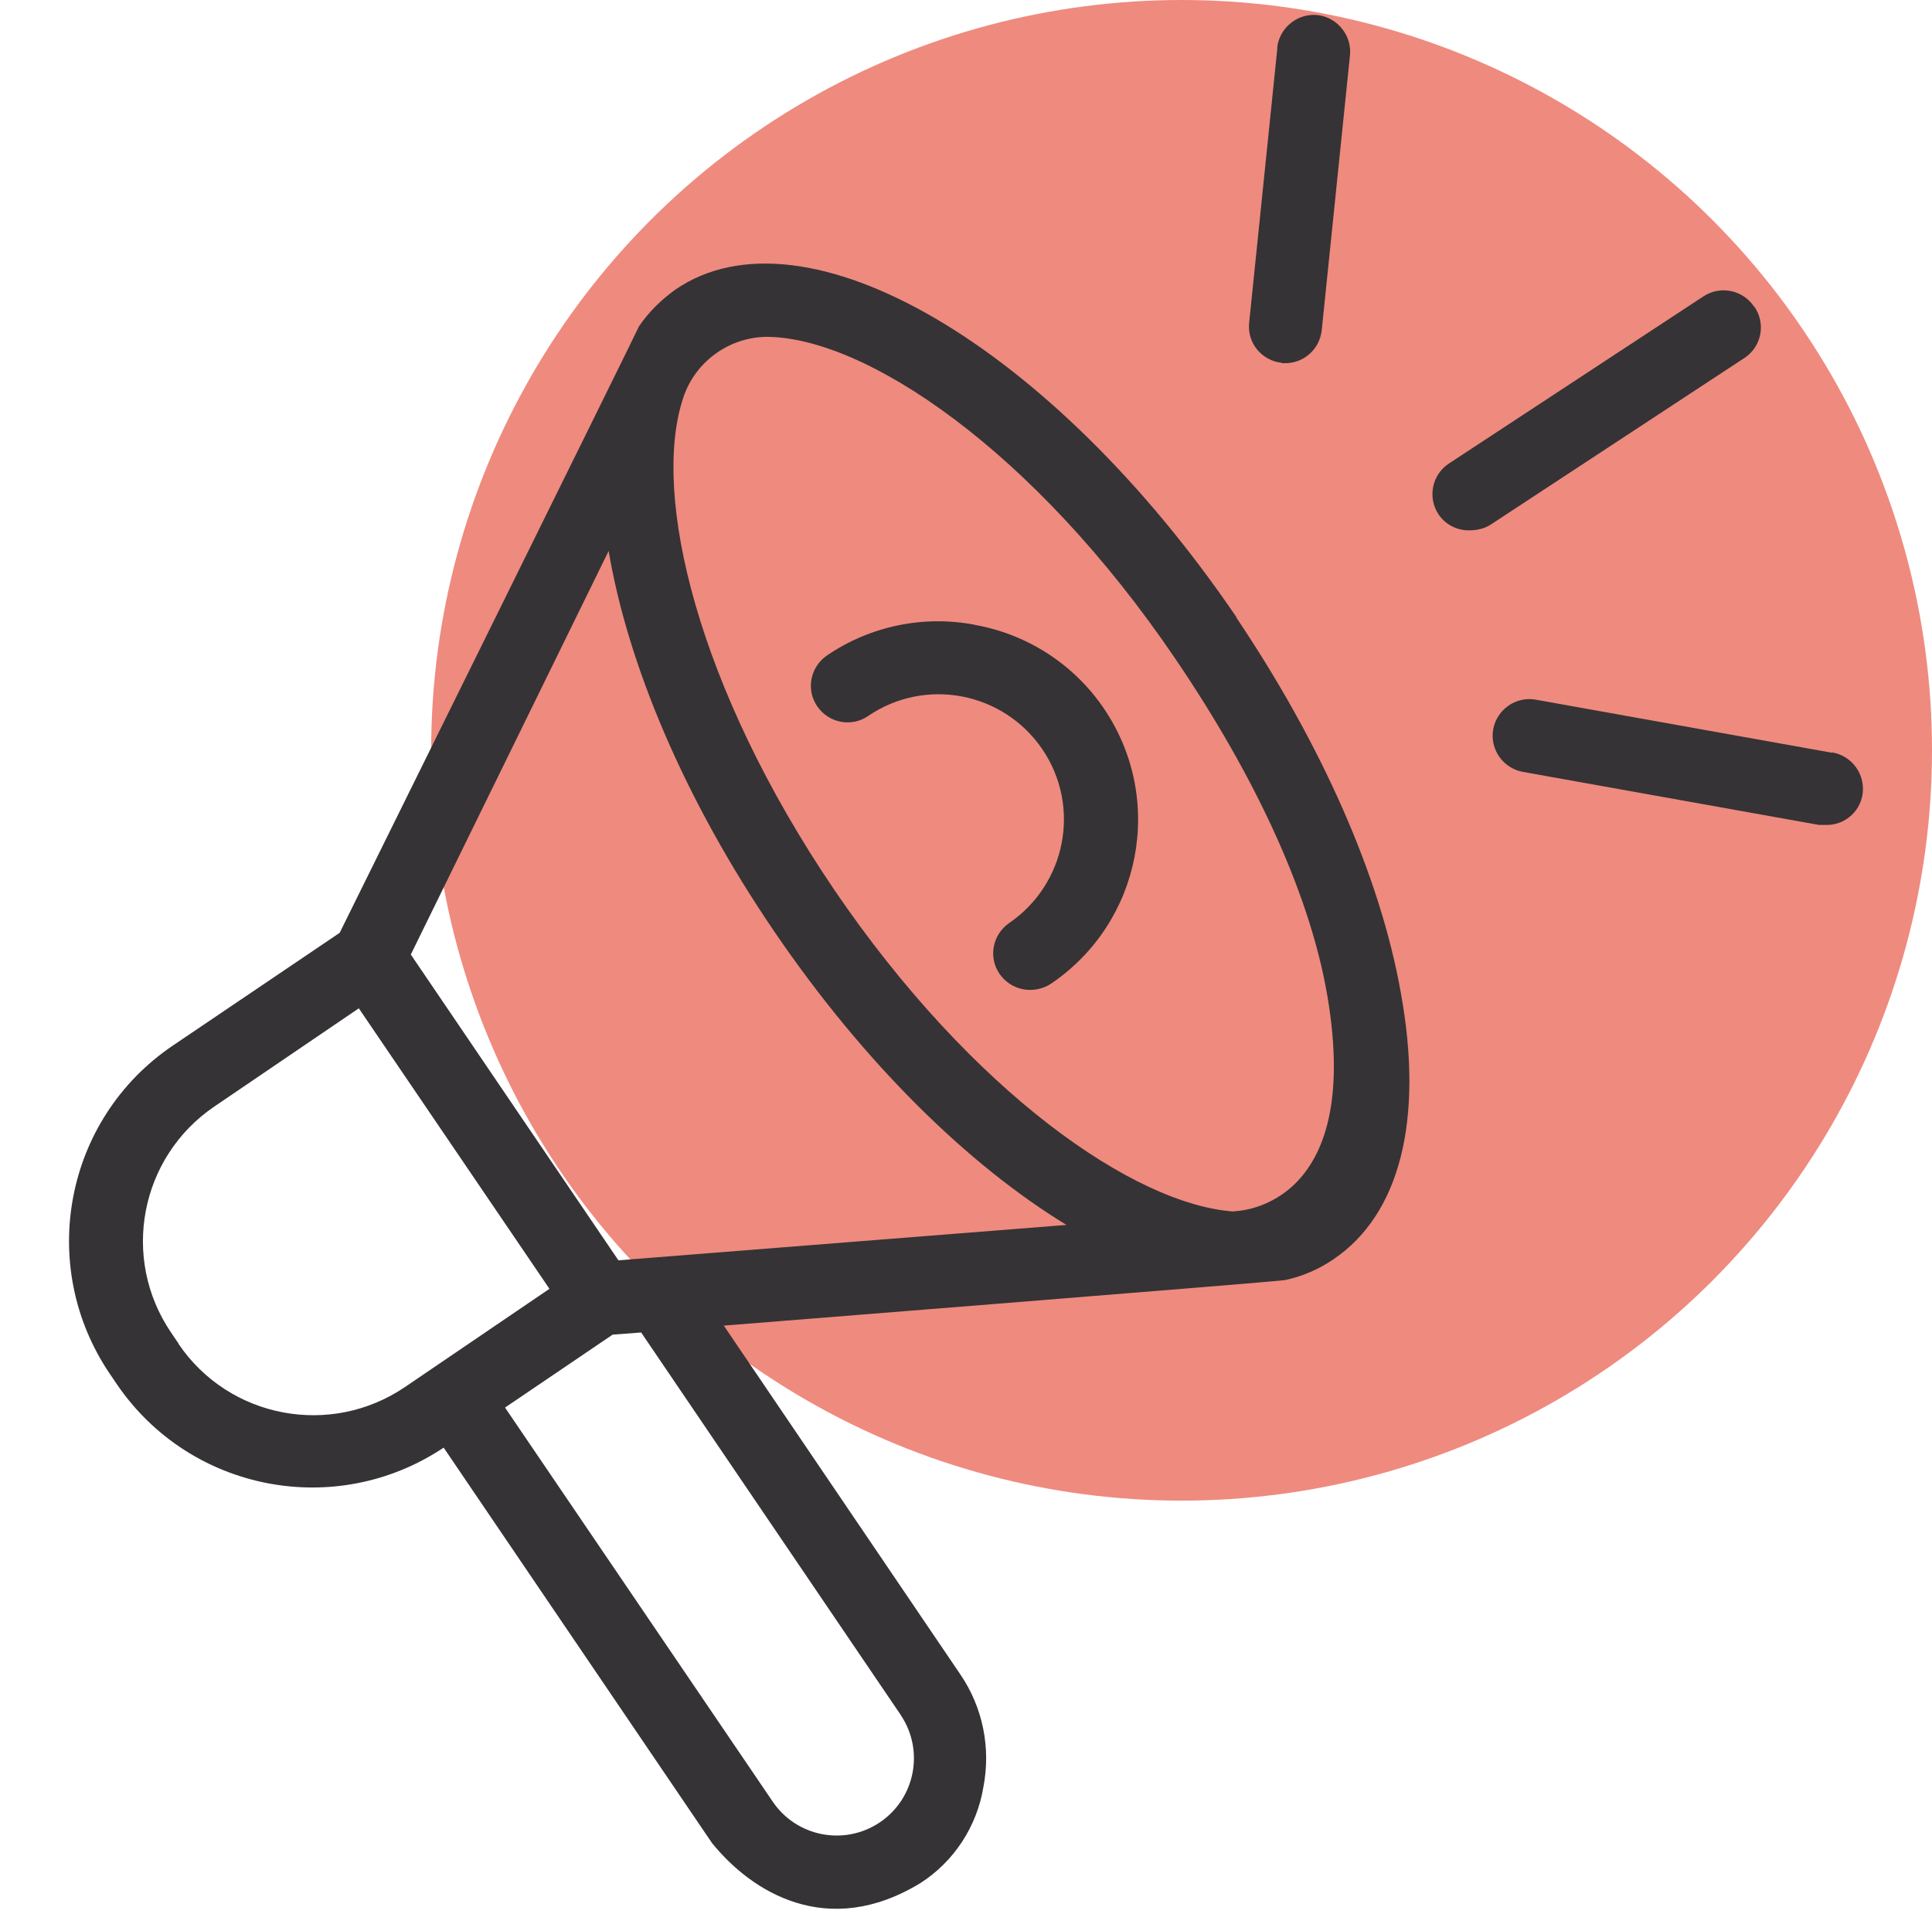
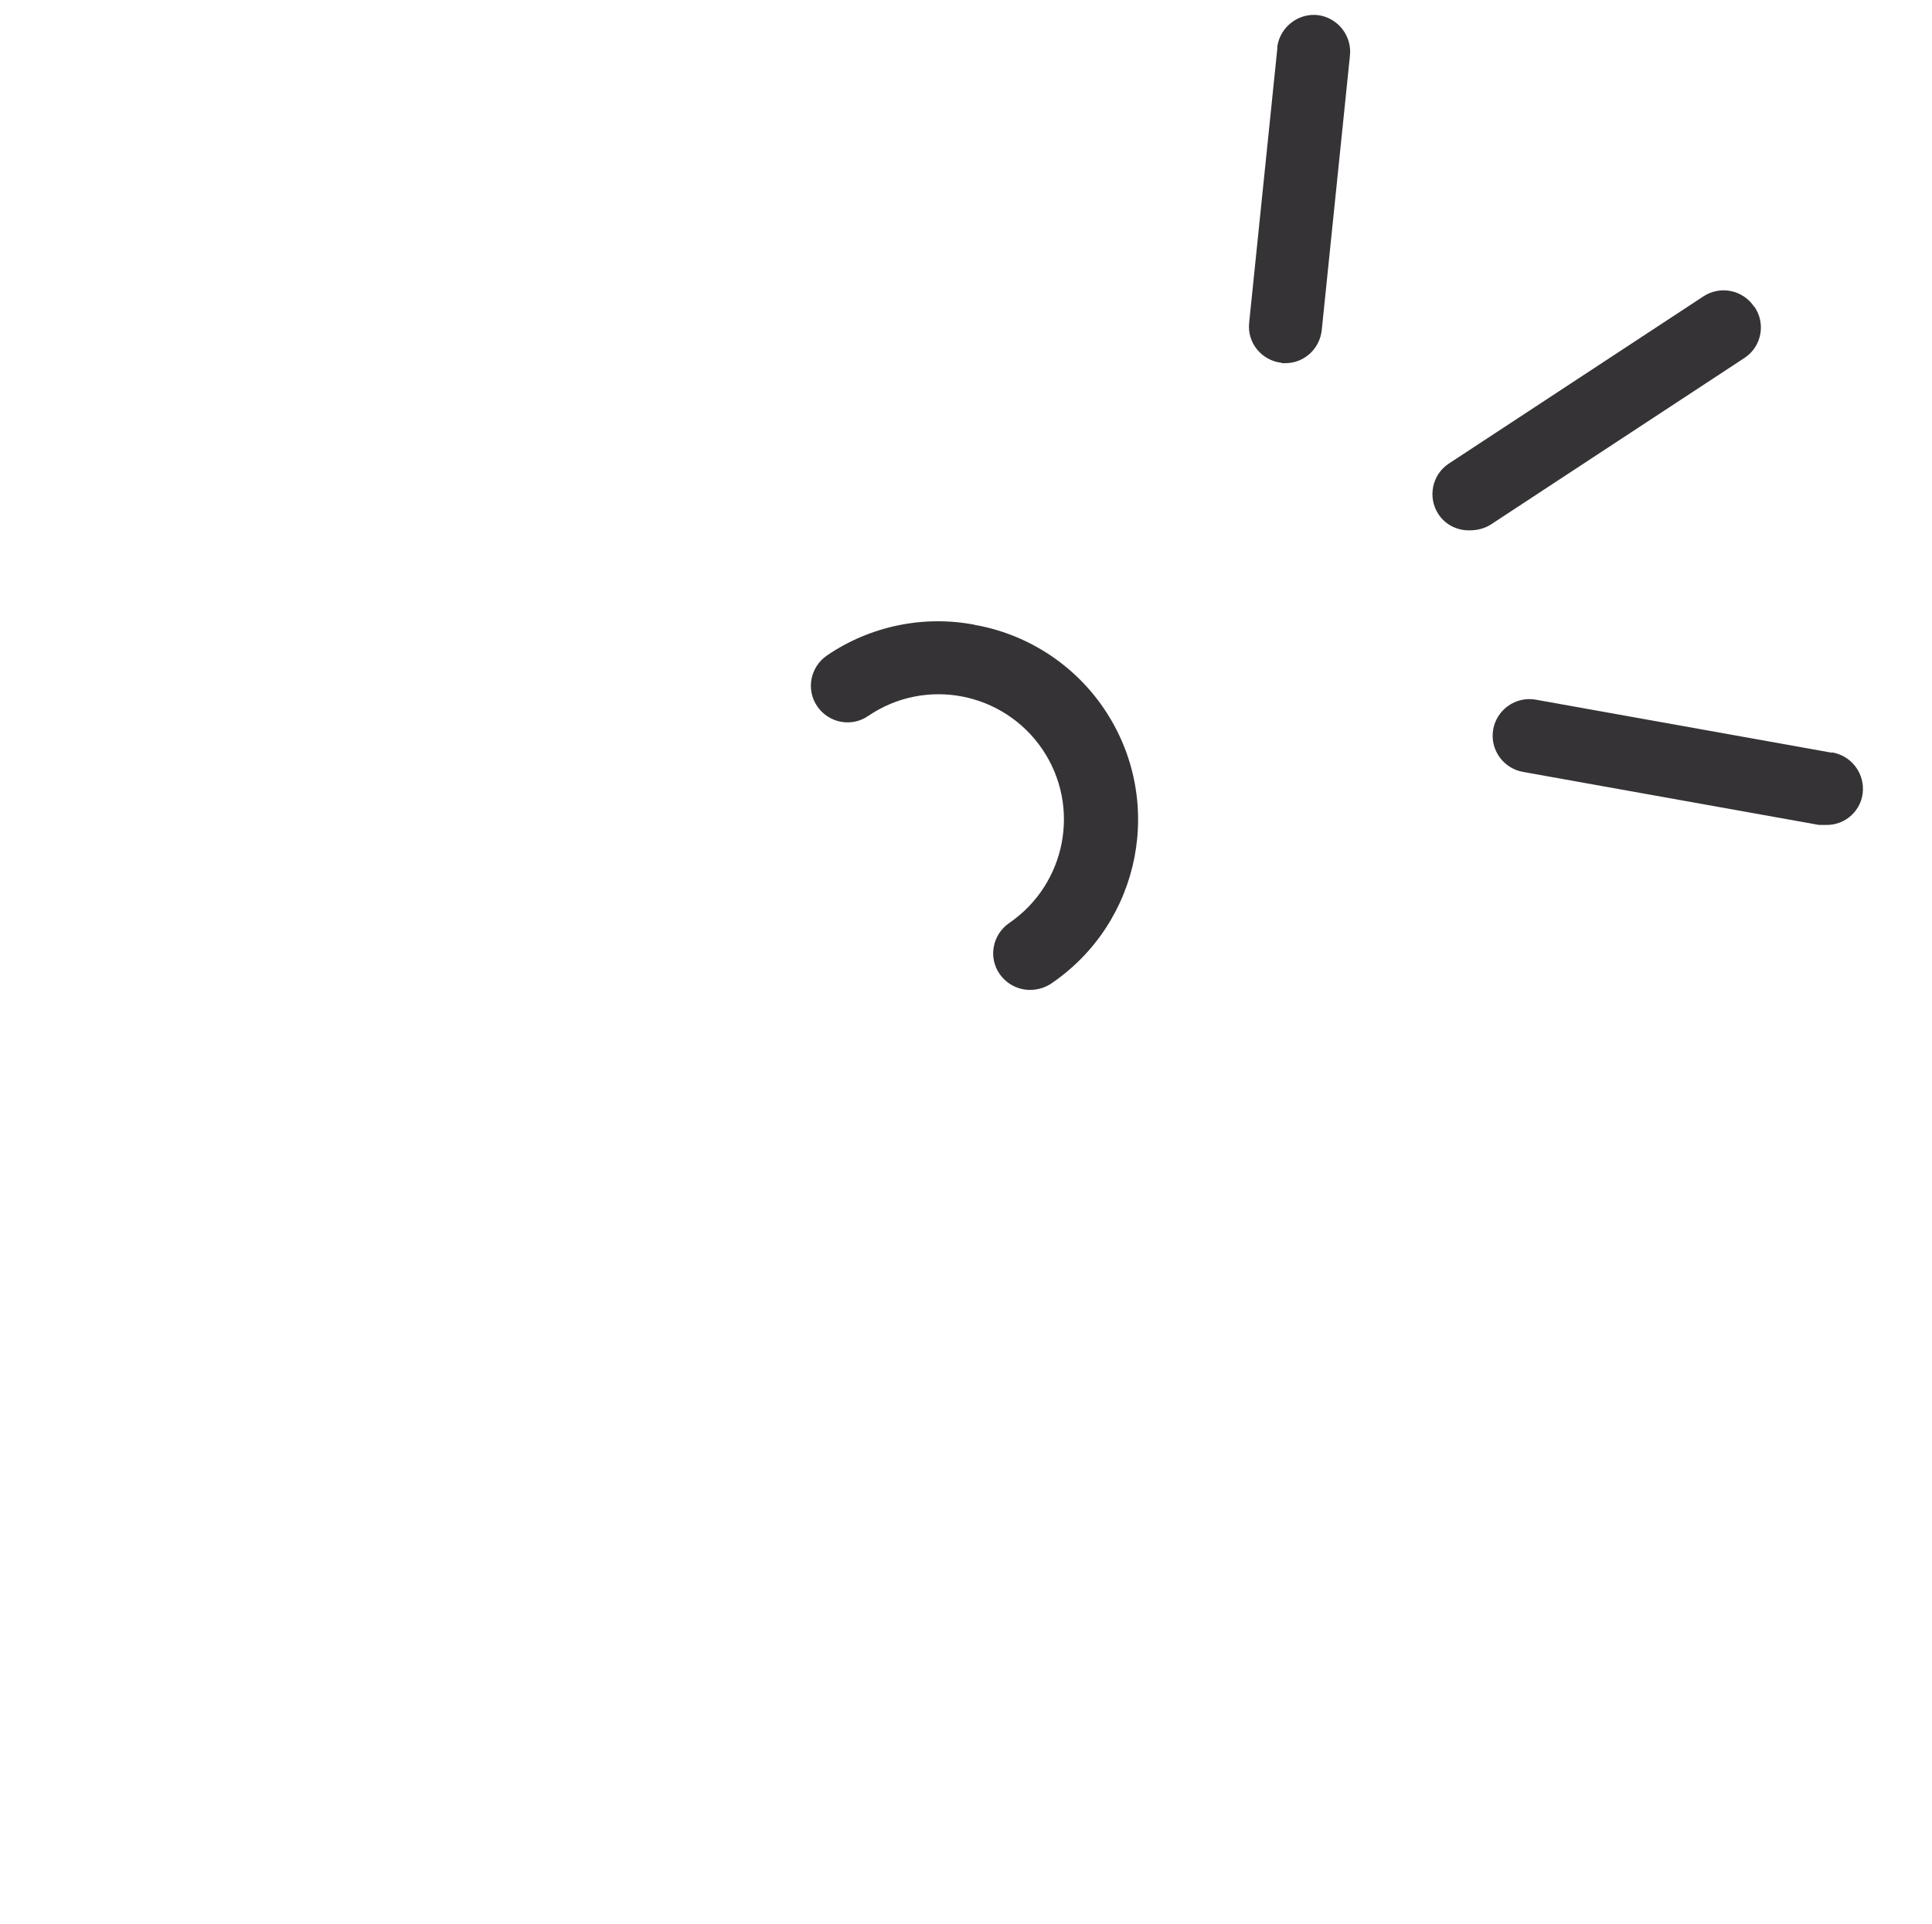
<svg xmlns="http://www.w3.org/2000/svg" id="Layer_1" viewBox="0 0 687.1 684.26">
  <defs>
    <style>
      .cls-1 {
        fill: #353335;
      }

      .cls-2 {
        fill: #ef8a7f;
      }
    </style>
  </defs>
-   <circle class="cls-2" cx="420.22" cy="266.88" r="266.88" />
  <g>
-     <path class="cls-1" d="M439.77,219.58c-65.74-96.7-153.58-148.06-199.55-116.59-5.01,3.59-9.5,7.96-12.97,13.09,0,.39-106.45,215.72-106.45,215.72l-59.46,40.19c-38.39,26.07-48.27,78.2-22.34,116.59l2.7,3.98c26.07,38.01,77.82,47.9,116.08,22.35l95.41,140.6c13.99,17.34,40.96,34.54,74.21,14.25,11.95-7.7,20.04-20.16,22.34-34.15,2.7-14-.25-28.38-8.22-40.06l-84.11-124.04s198.77-15.8,199.55-16.19c6.16-1.28,12.08-3.85,17.34-7.45,23.63-16.05,32.09-49.69,23.89-94.76-7.33-41.48-28.26-88.48-58.56-133.54h.13ZM63.53,477.94l-2.7-3.98c-17.97-26.45-11.05-62.41,15.42-80.39l51.36-34.92,67.8,99.77-51.36,34.92c-26.45,17.98-62.54,11.18-80.52-15.28v-.13ZM320.35,610.06c8.47,12.59,5.13,29.67-7.45,38.14-12.59,8.48-29.67,5.14-38.14-7.45l-95.15-140.09,38.27-25.94,10.14-.77,92.45,136.24-.12-.13ZM219.93,448.28l-73.83-108.76,70.36-143.55c6.81,40.31,26.83,88.22,58.81,135.21,31.97,47,69.08,83.21,104.01,104.52l-159.35,12.59ZM438.99,430.94c-35.44-2.3-93.23-42.37-142.27-114.41-48.92-72.17-64.85-140.35-53.94-174.38,3.98-13.1,16.05-22.08,29.66-22.34,35.18,0,95.15,40.19,145.49,114.41,28.38,41.74,49.05,85.39,54.7,123.53,11.05,73.07-33.77,73.07-33.77,73.07l.13.12Z" />
    <path class="cls-1" d="M346.93,222.28c-18.36-3.6-37.5.38-52.9,10.92-5.91,4.11-7.45,12.2-3.34,18.1,4.11,5.91,12.2,7.45,18.1,3.34,20.42-13.86,48.02-8.47,61.89,11.82,13.86,20.42,8.47,48.02-11.82,61.89-5.9,4.11-7.45,12.2-3.34,18.1,2.44,3.47,6.43,5.65,10.79,5.65,2.7,0,5.26-.77,7.45-2.19,32.24-21.83,40.71-65.61,18.87-97.85-10.52-15.54-26.83-26.19-45.2-29.66h-.51v-.13ZM455.81,129.18h1.28c6.68,0,12.2-5,12.97-11.69l10.01-97.46c.9-7.07-4.11-13.61-11.17-14.63-7.07-.9-13.61,4.11-14.64,11.17v.77l-10.01,97.46c-.77,7.2,4.5,13.48,11.56,14.25v.13ZM623.89,109.16c-3.98-6.03-12.07-7.71-18.1-3.73l-90.52,59.46c-6.04,3.98-7.58,12.07-3.73,17.97,2.44,3.73,6.68,5.9,11.18,5.78,2.57,0,5.26-.64,7.45-2.05l90.52-59.46c5.9-4.11,7.32-12.2,3.21-18.1v.13ZM651.51,267.74l-105.3-18.87c-7.07-1.28-13.87,3.47-15.16,10.52-1.28,7.07,3.47,13.87,10.54,15.16l105.3,18.87h2.3c7.2.26,13.23-5.39,13.35-12.58.13-6.56-4.62-12.2-11.04-13.23v.26-.13Z" />
  </g>
</svg>